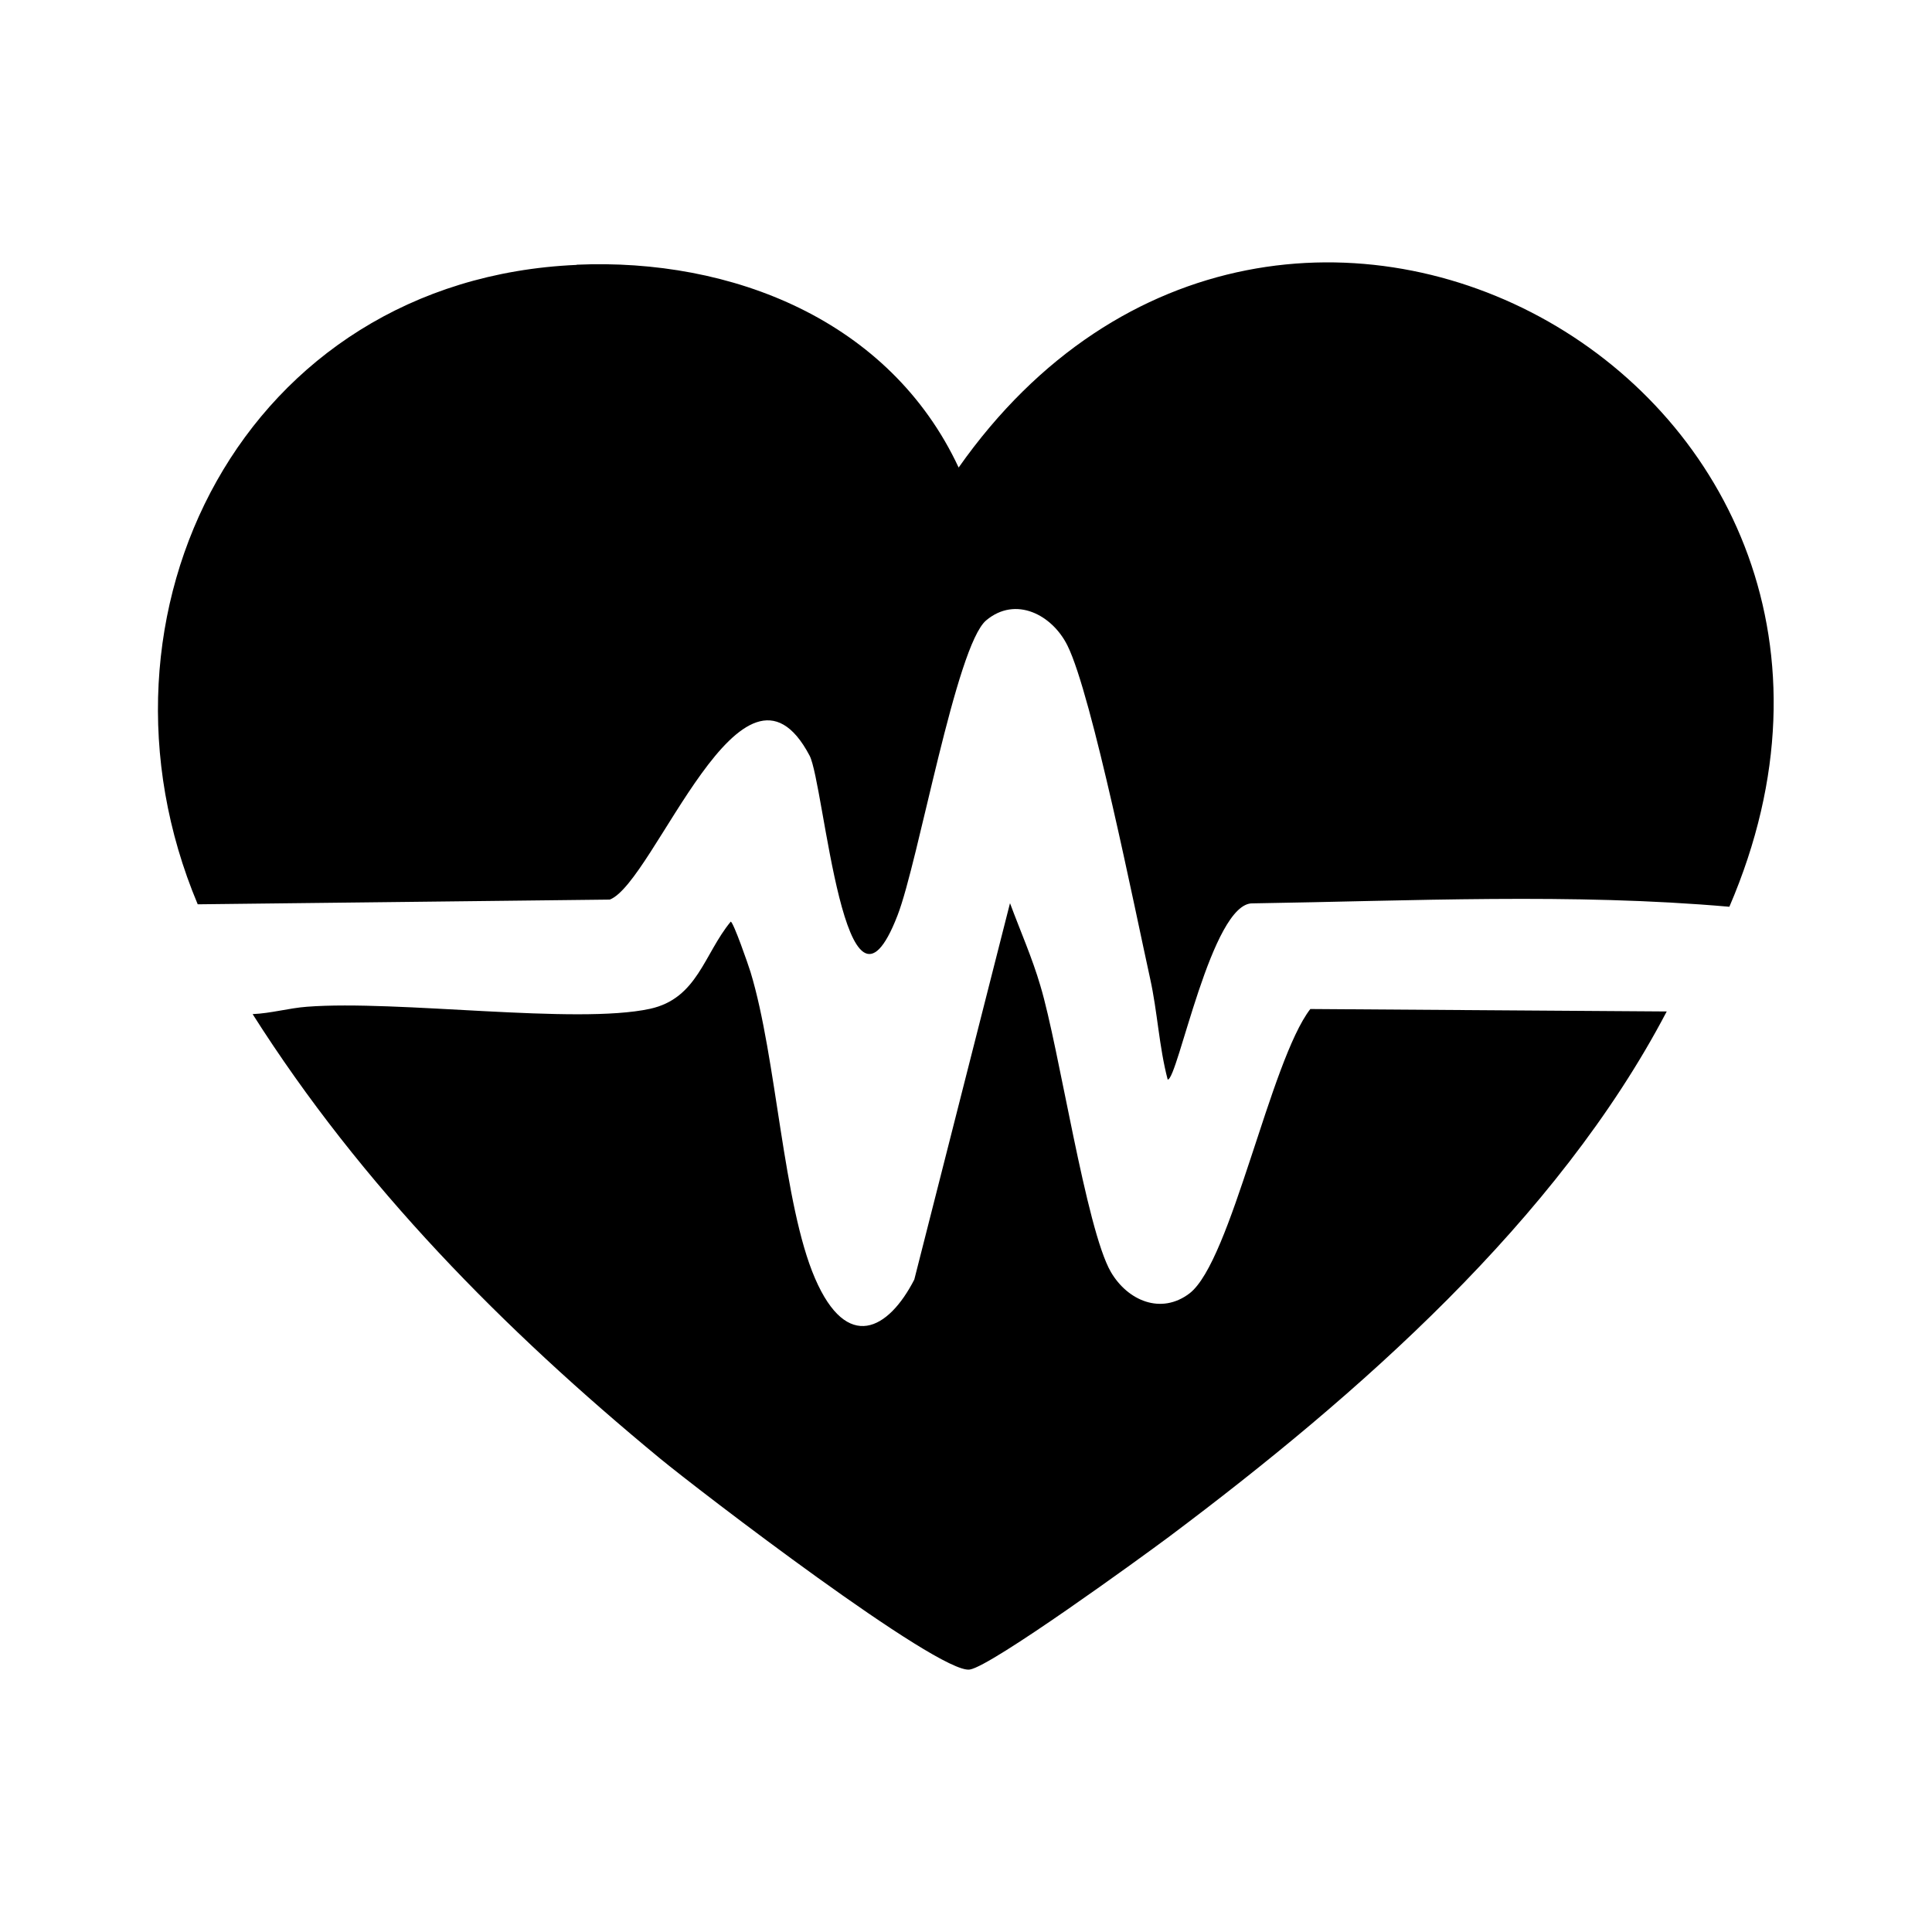
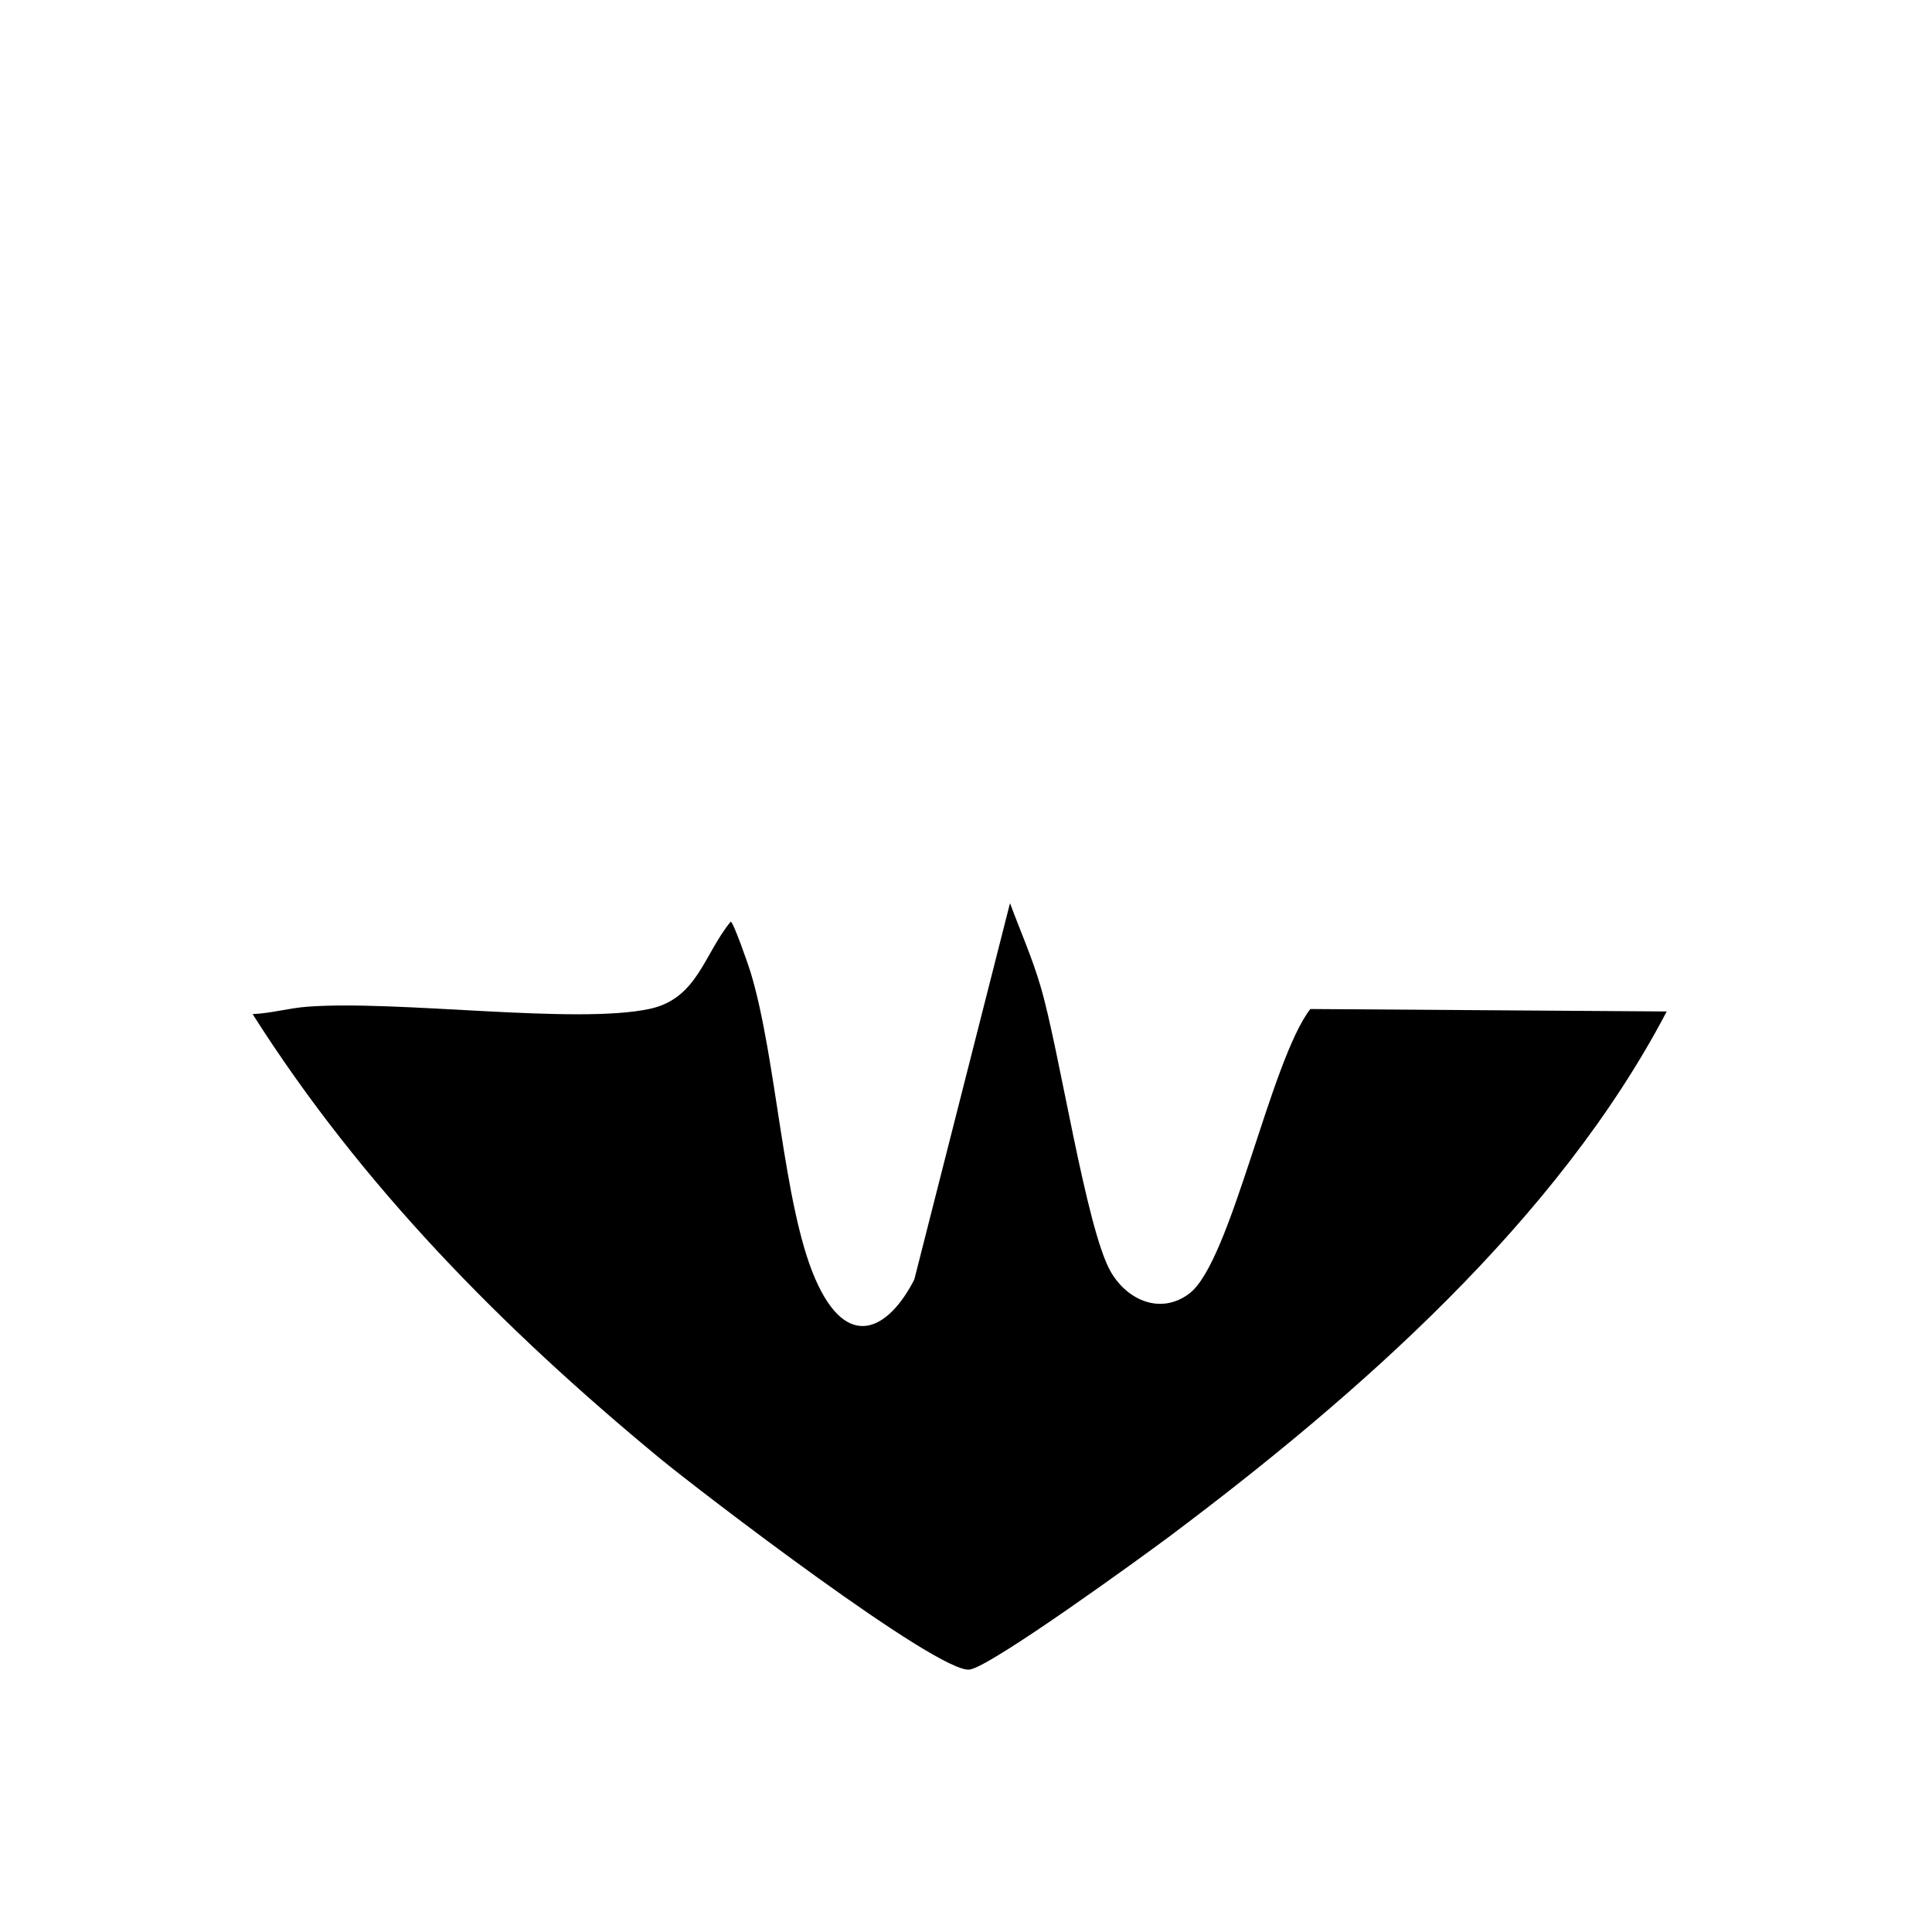
<svg xmlns="http://www.w3.org/2000/svg" id="_レイヤー_1" data-name="レイヤー_1" version="1.1" viewBox="0 0 1024 1024">
  <g id="_生成オブジェクト" data-name="生成オブジェクト">
-     <path d="M305.7,140.3c82-3.6,165.9,29.3,202.4,107.5,170.8-242.6,526.4-41.4,408.5,232.8-83.3-7.3-168.6-3.1-252.6-1.8-21.8-.8-39.8,93.8-45.1,93.4-4.6-17.5-5.4-35.9-9.3-53.5-7.9-35.8-30.8-150.3-43.8-176.5-8.1-16.4-27.5-26.5-43.1-13.4-16,13.4-35.9,127.9-47,156.4-28,72.5-38.8-69.9-46.6-84.7-35.4-67.1-82.2,67.2-105.9,76.3l-218.4,2.5c-64.8-154.1,24.7-331.2,200.8-338.9Z" />
    <path d="M535.4,478.9c5.3,14.3,11.7,28.8,16,43.5,10,33.2,24.2,129.1,37.4,151.8,8.9,15.2,26.6,22.8,41.7,11.3,22.1-17,42.8-123.3,64-150.7l188.9,1.3c-58,110.7-164,203.6-263.5,278.2-15,11.2-94.3,68.8-105.9,70.6-16.4,2.6-144.2-95.4-164.2-111.9-83-68.5-158.2-144.5-215.9-235.5,9.7-.4,19.3-3.2,28.8-3.9,48.1-3.7,142.6,9.6,181.8,1.1,25.2-5.5,28.6-29,42.8-46.2,1.4.1,9.3,22.8,10.5,26.7,13.9,45.7,17.2,123.1,34.2,162.4s38.9,27.3,52.6.6l50.7-199.4Z" />
  </g>
</svg>